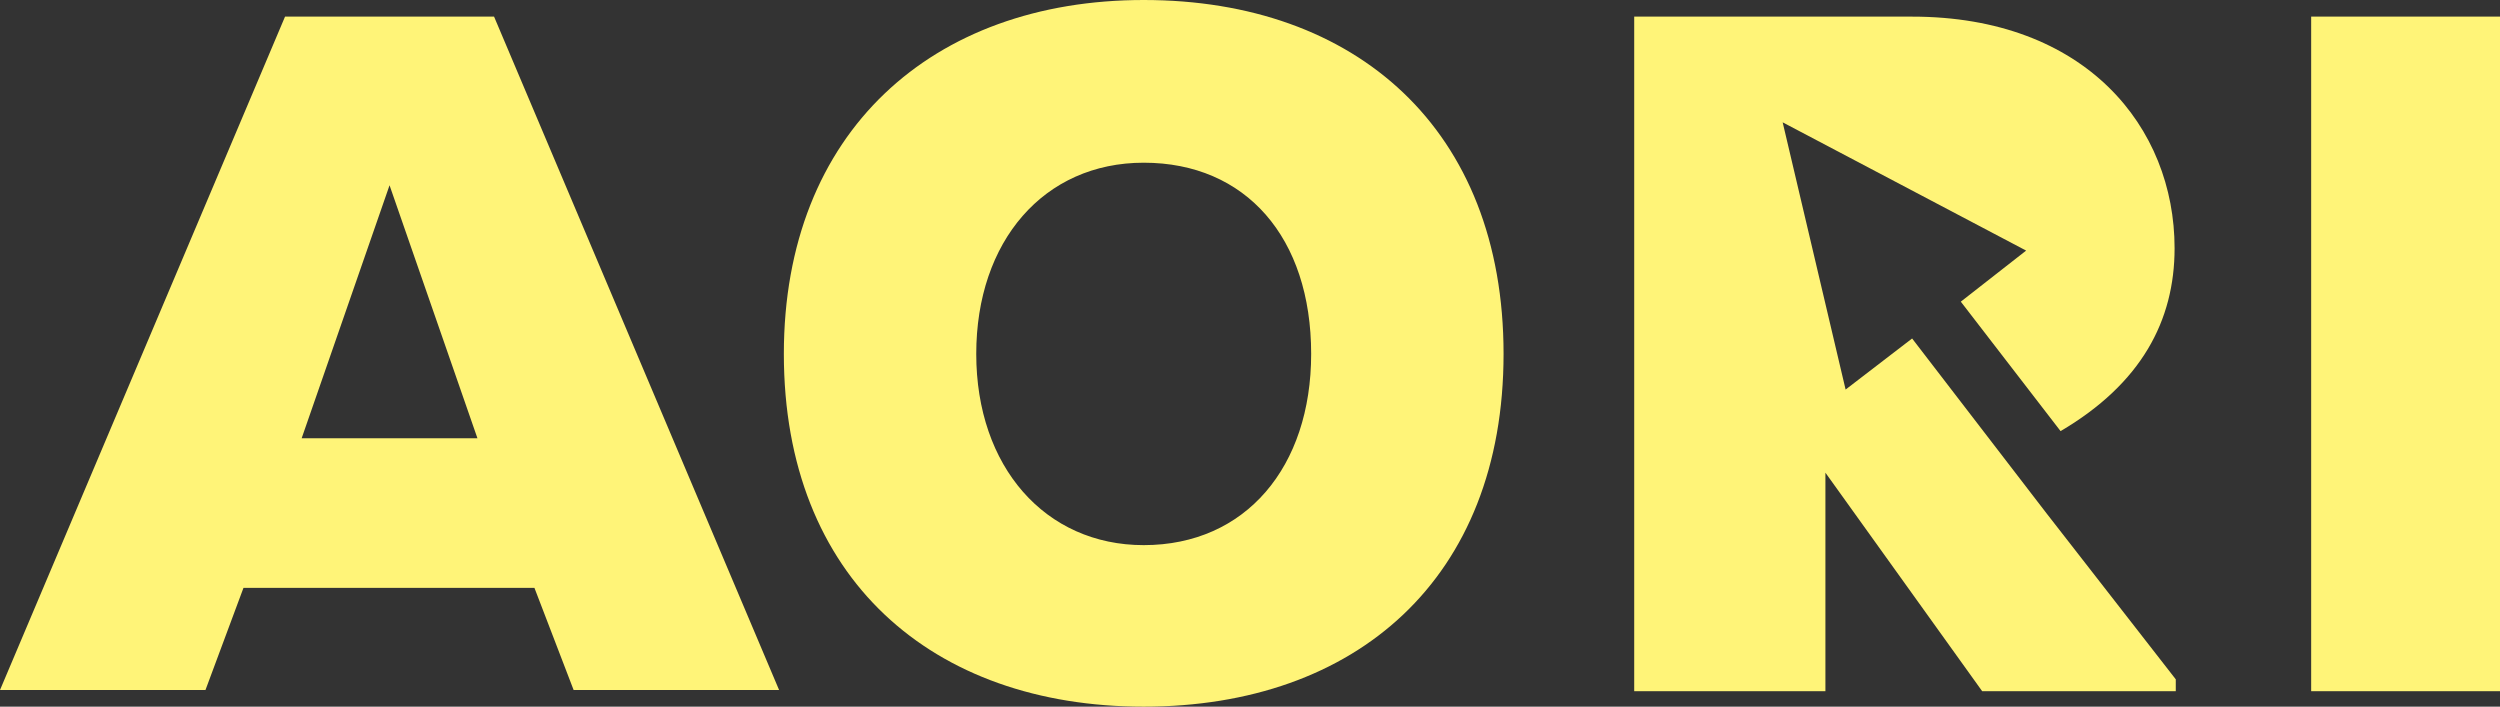
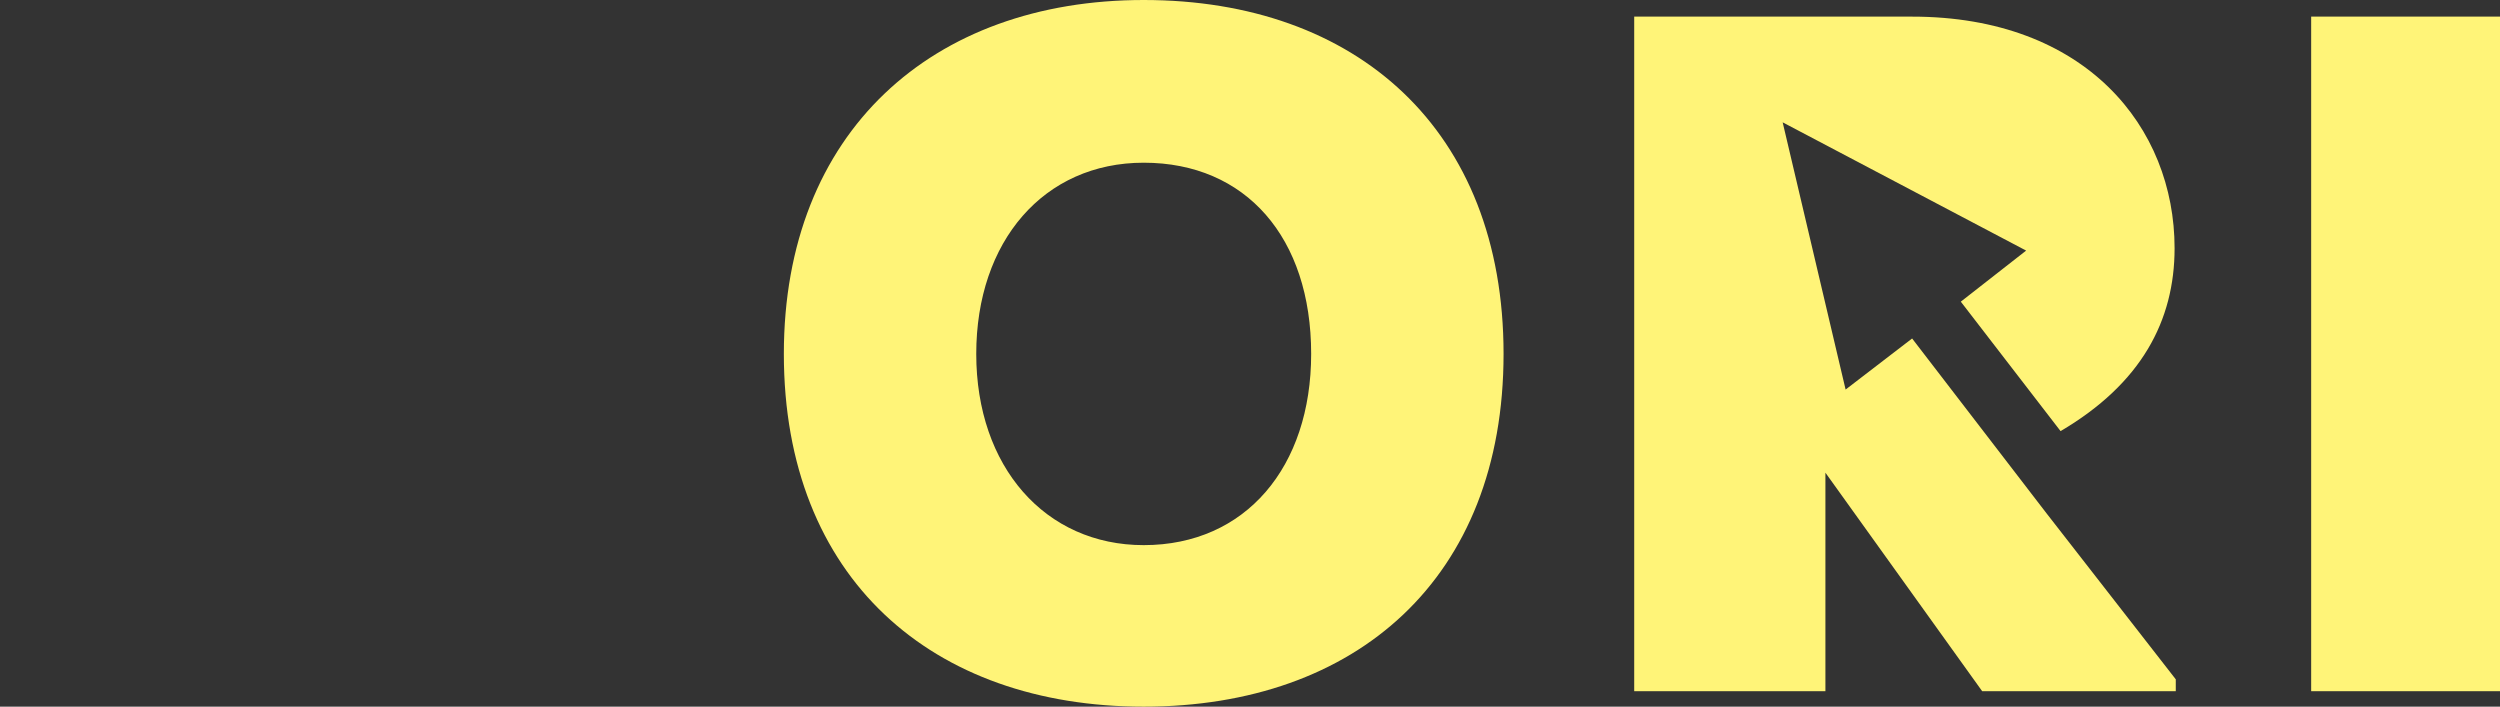
<svg xmlns="http://www.w3.org/2000/svg" id="Слой_1" x="0px" y="0px" viewBox="0 0 210.5 59.5" xml:space="preserve">
  <rect x="0" y="0" width="210.5" height="59.5" fill="#333333" stroke="none" />
  <g>
    <path fill="#FFF478" d="M96.3,59.5C78.5,59.5,66,48.7,66,29.8C66,11.1,78.5,0,96.3,0c17.9,0,30.3,10.9,30.3,29.8 C126.6,48.7,114.2,59.5,96.3,59.5z M96.3,13.7c-8.4,0-14.1,6.6-14.1,16.1c0,9.5,5.8,16.1,14.1,16.1c8.6,0,14.1-6.6,14.1-16.1 C110.4,20,104.9,13.7,96.3,13.7z" />
    <path fill="#FFF478" d="M194.6,58.1V1.4h16v56.8H194.6z" />
    <path fill="#FFF478" d="M172.3,43.2L172.3,43.2L161,28.5l-5.6,4.3l-5.3-22.5l20.5,10.8l-5.5,4.3l8.4,10.9c6.8-4,9.6-9.3,9.6-15.4 c0-10.2-7.5-19.5-22.1-19.5h-23.4v56.8h16.1V39.8l13.2,18.4h4.2h10.7h0h1.4v-1L172.3,43.2z" />
-     <path fill="#FFF478" d="M48.3,58.1h17.3L41.6,1.4H24L0,58.1h17.3l3.2-8.6H45L48.3,58.1z M32.8,15.6l7.4,21.3l0,0H25.4l0,0 L32.8,15.6z" />
  </g>
</svg>